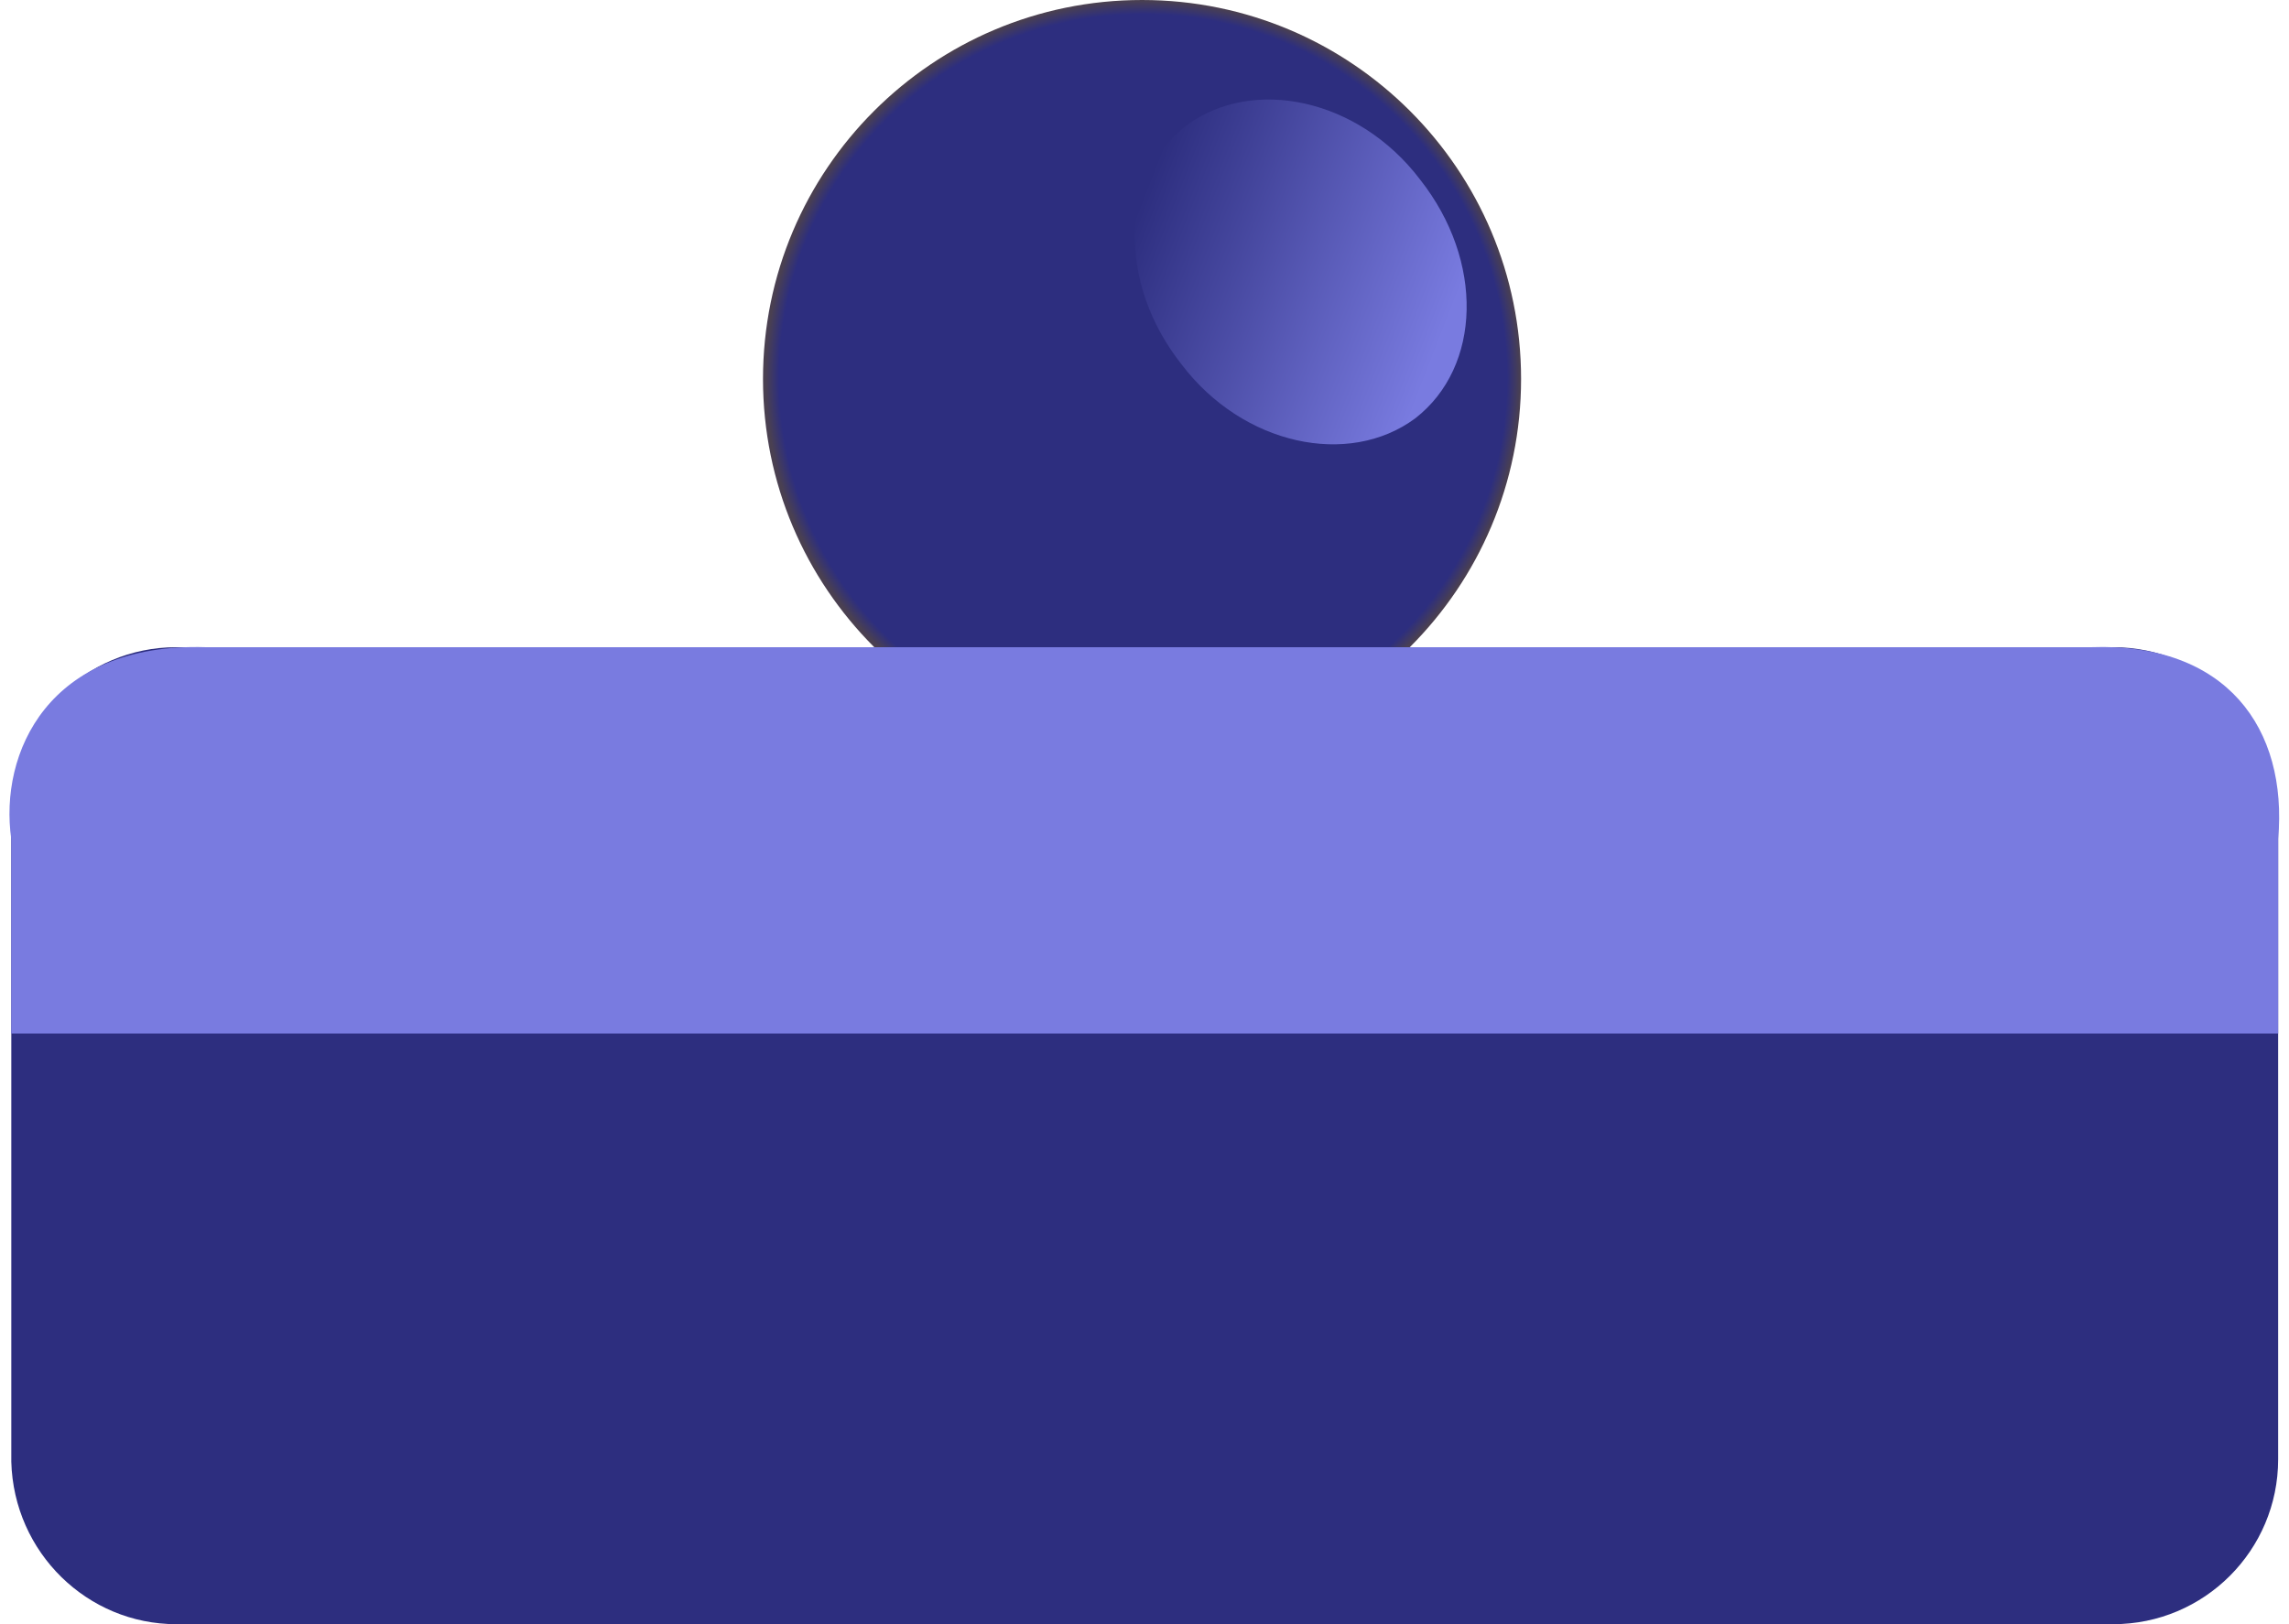
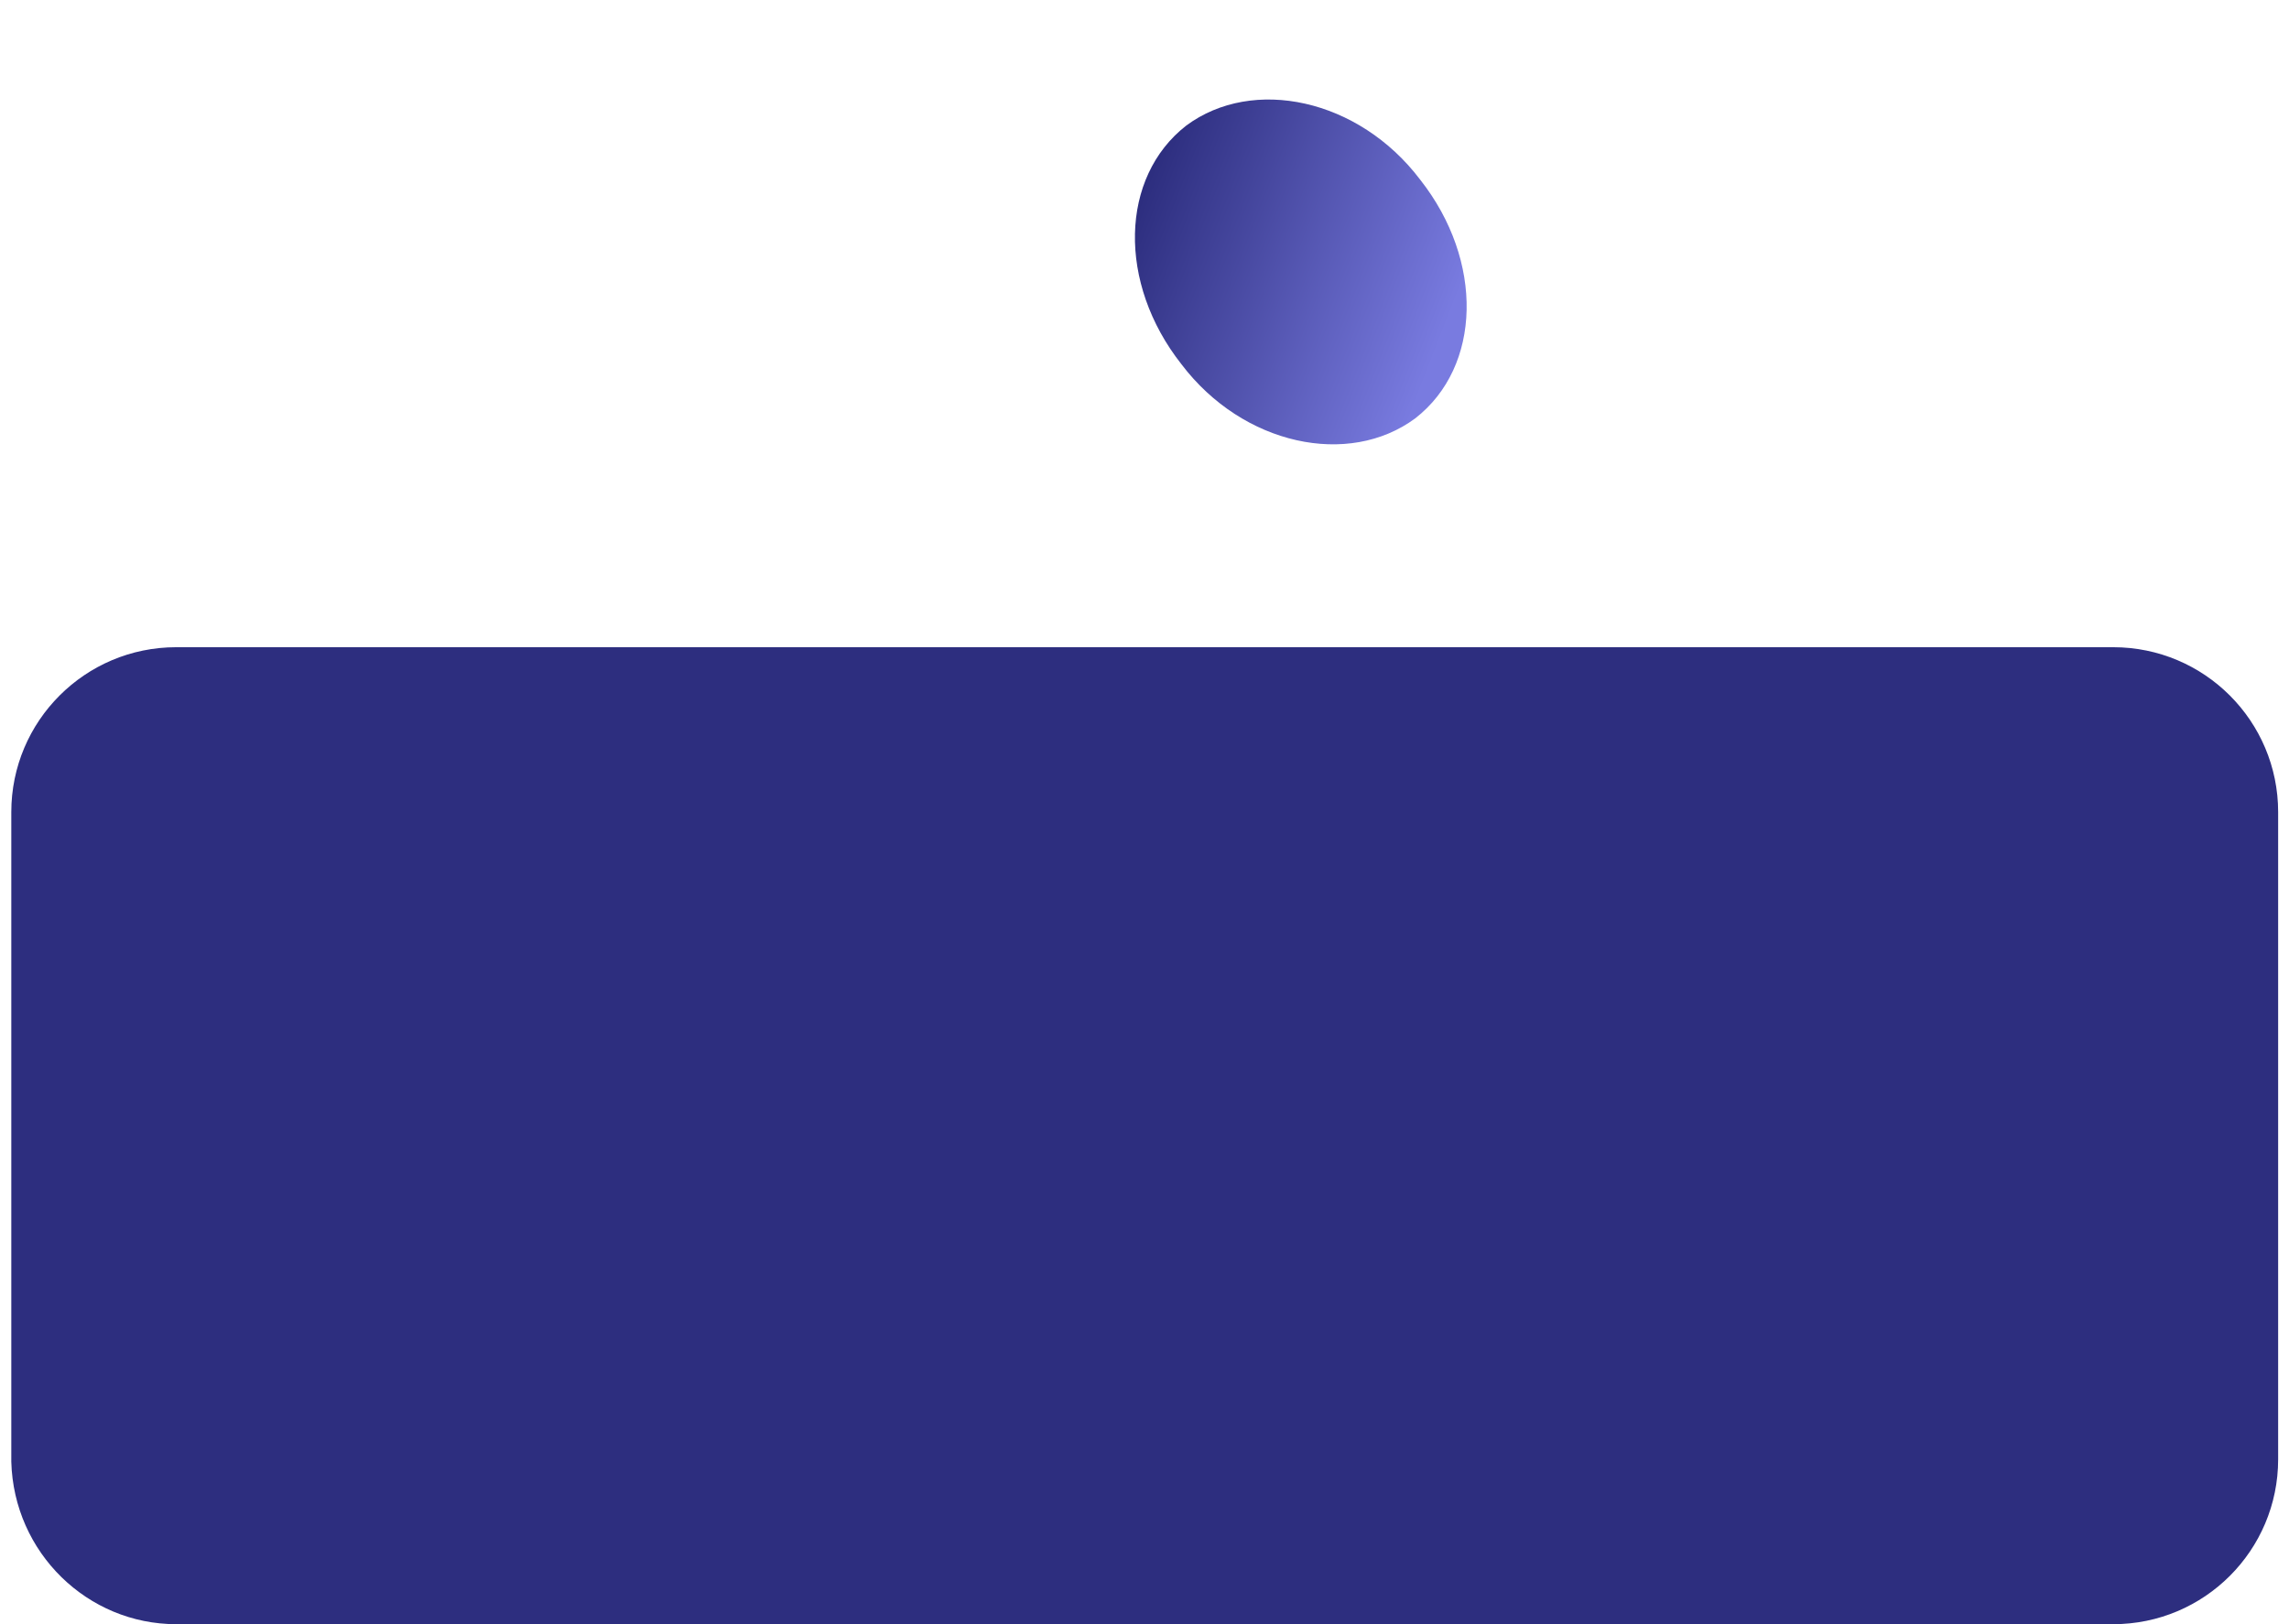
<svg xmlns="http://www.w3.org/2000/svg" width="93" height="66" viewBox="0 0 93 66" fill="none">
-   <path d="M46.4 30.8C37.895 30.8 31 23.905 31 15.4C31 6.895 37.895 -4.57764e-05 46.4 -4.57764e-05C54.905 -4.57764e-05 61.8 6.895 61.8 15.4C61.8 23.905 54.905 30.8 46.4 30.8Z" fill="url(#paint0_radial_9399_27913)" />
-   <path d="M48 14.8C50.5 18.1 54.8 19 57.5 17C60.2 14.9 60.3 10.6 57.7 7.3C55.2 4 50.9 3.1 48.2 5.1C45.5 7.2 45.4 11.5 48 14.8Z" fill="url(#paint1_linear_9399_27913)" />
+   <path d="M48 14.8C50.5 18.1 54.8 19 57.5 17C60.2 14.9 60.3 10.6 57.7 7.3C55.2 4 50.9 3.1 48.2 5.1C45.5 7.2 45.4 11.5 48 14.8" fill="url(#paint1_linear_9399_27913)" />
  <path d="M7.159 66H85.859C89.559 66 92.559 63 92.559 59.3V33C92.559 29.3 89.559 26.3 85.859 26.3H7.159C3.459 26.3 0.459 29.3 0.459 33V59.4C0.559 63.1 3.559 66 7.159 66Z" fill="#2D2E7F" />
-   <path d="M8.359 26.3H84.959C90.459 26.1 92.959 29.6 92.559 34.1V42H0.458V34.1C-0.042 30.6 1.958 26.1 8.359 26.3Z" fill="#797BE0" />
  <defs>
    <radialGradient id="paint0_radial_9399_27913" cx="0" cy="0" r="1" gradientUnits="userSpaceOnUse" gradientTransform="translate(46.441 15.359) rotate(180) scale(15.355 15.355)">
      <stop offset="0.964" stop-color="#2D2E7F" />
      <stop offset="1" stop-color="#4A4051" />
    </radialGradient>
    <linearGradient id="paint1_linear_9399_27913" x1="58.712" y1="13.337" x2="46.234" y2="8.483" gradientUnits="userSpaceOnUse">
      <stop stop-color="#797BE0" />
      <stop offset="1" stop-color="#2D2E7F" />
    </linearGradient>
  </defs>
</svg>